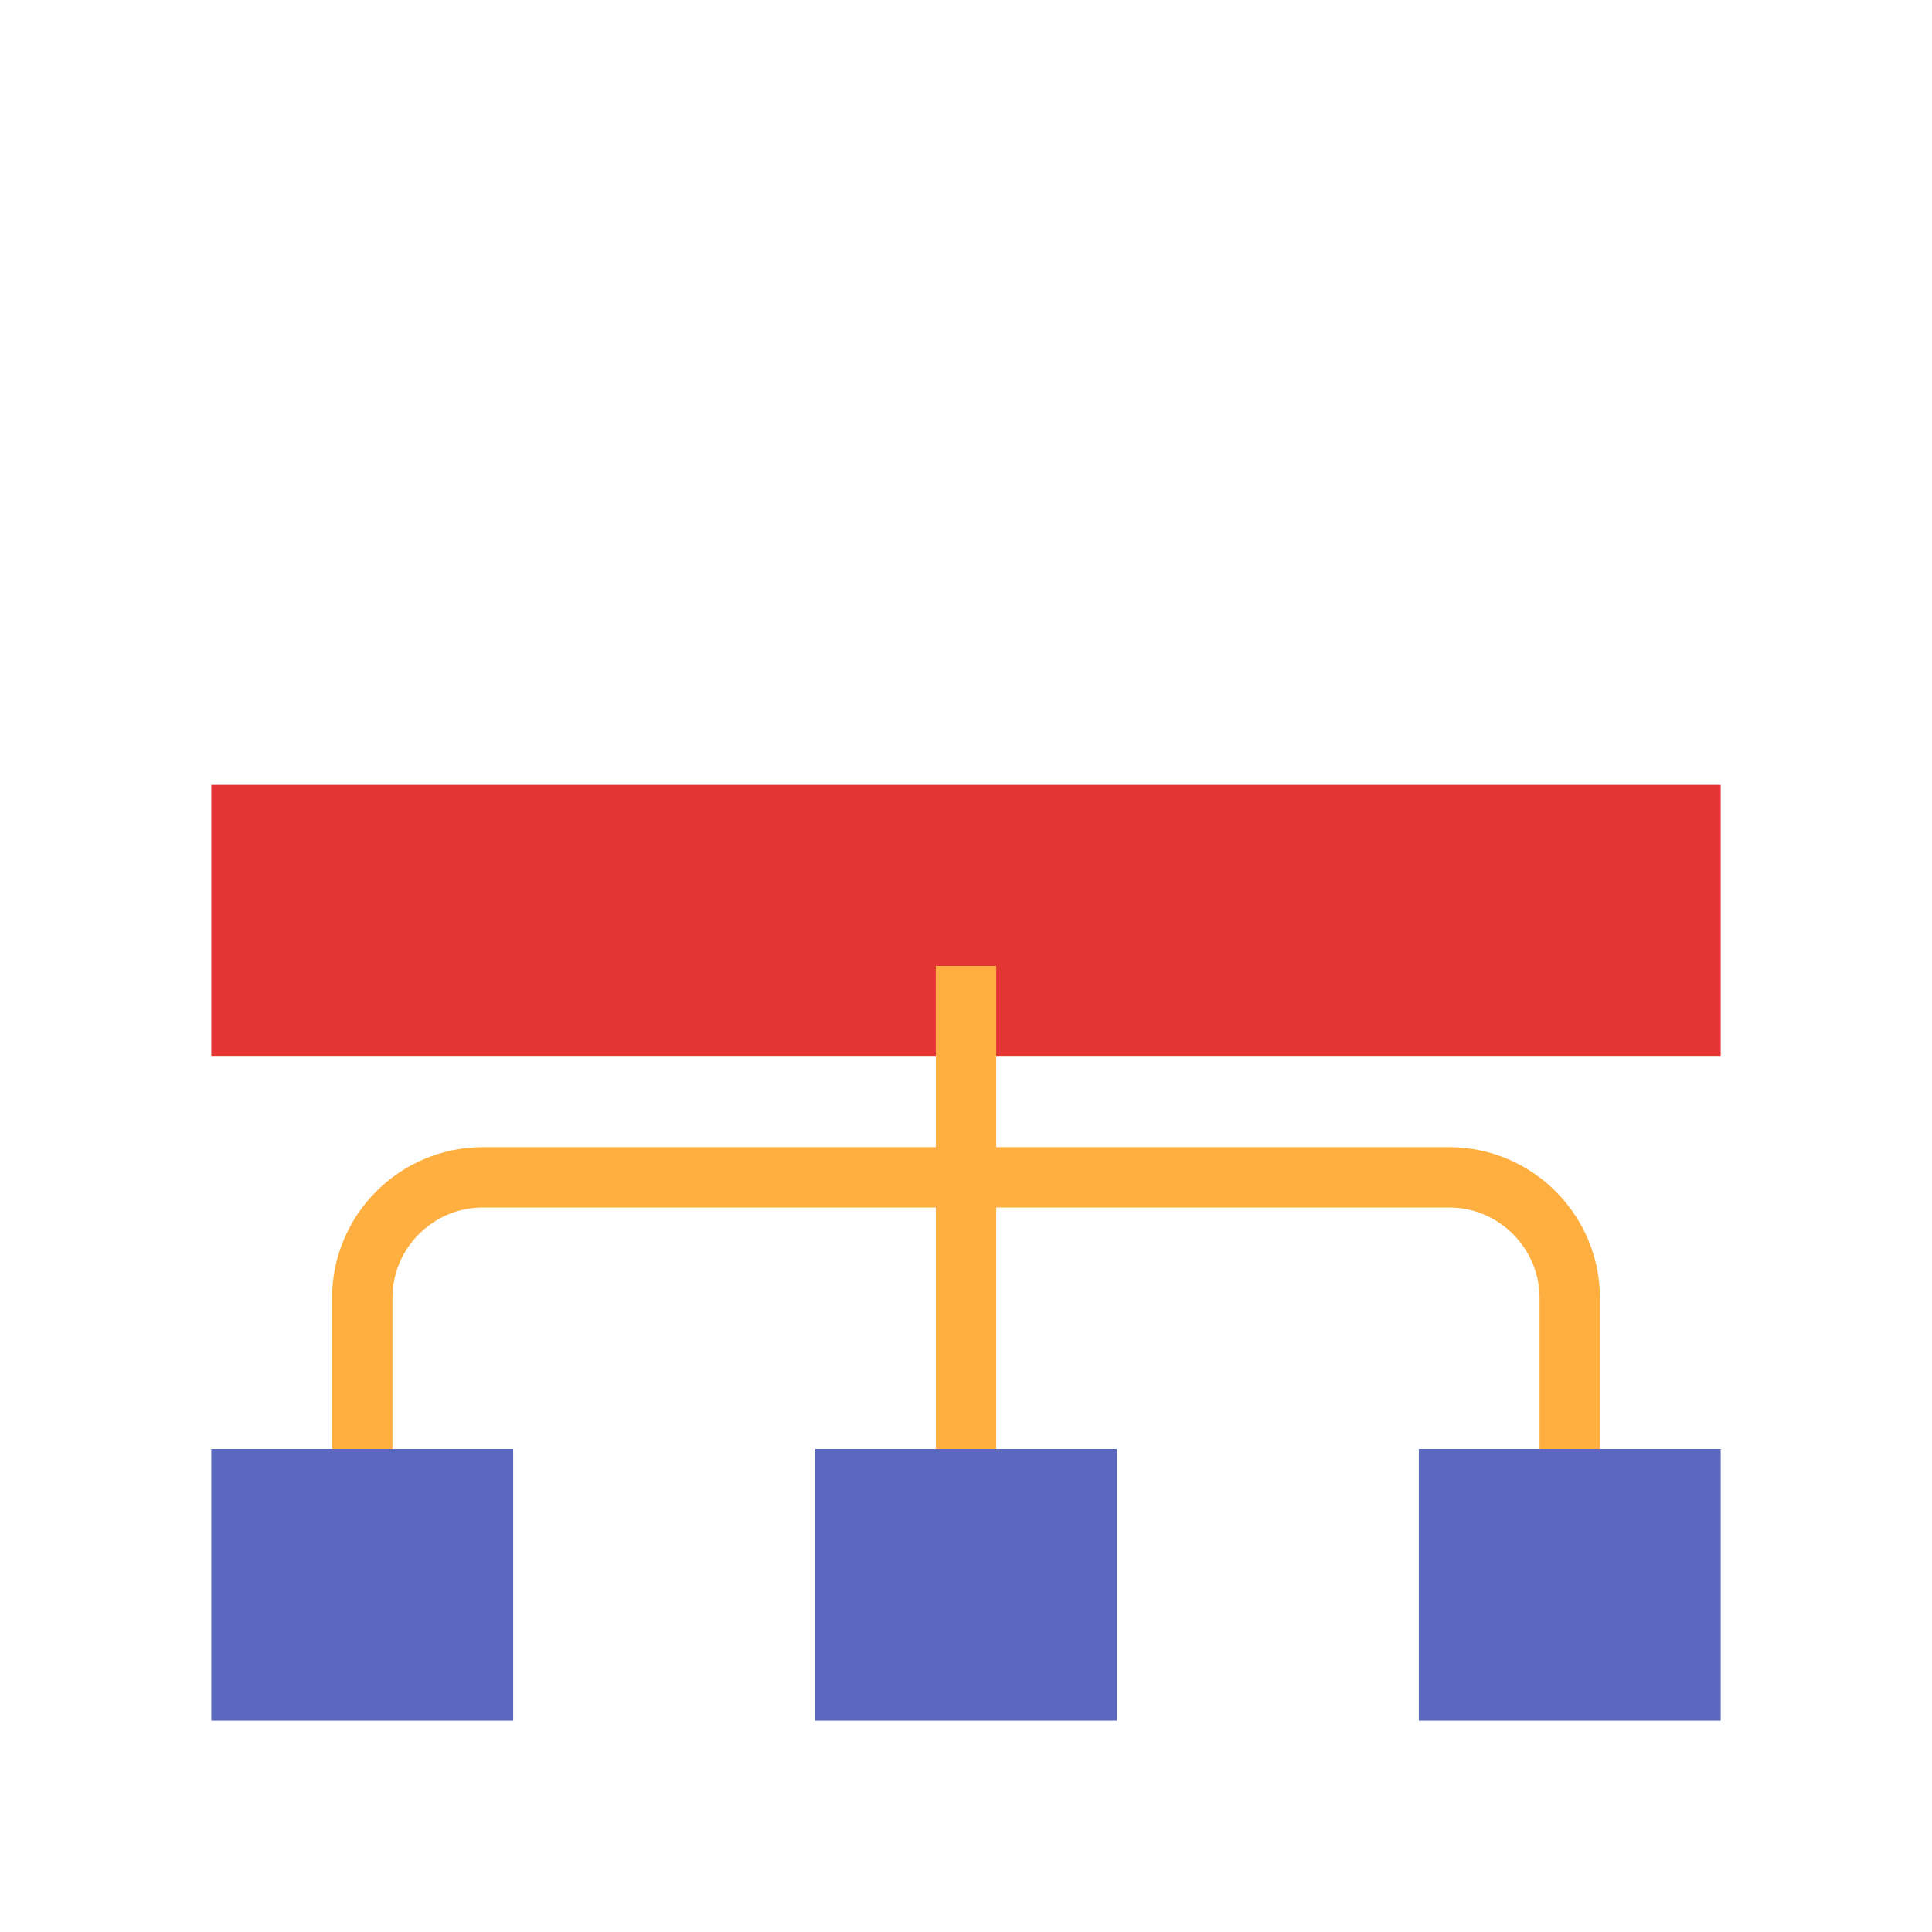
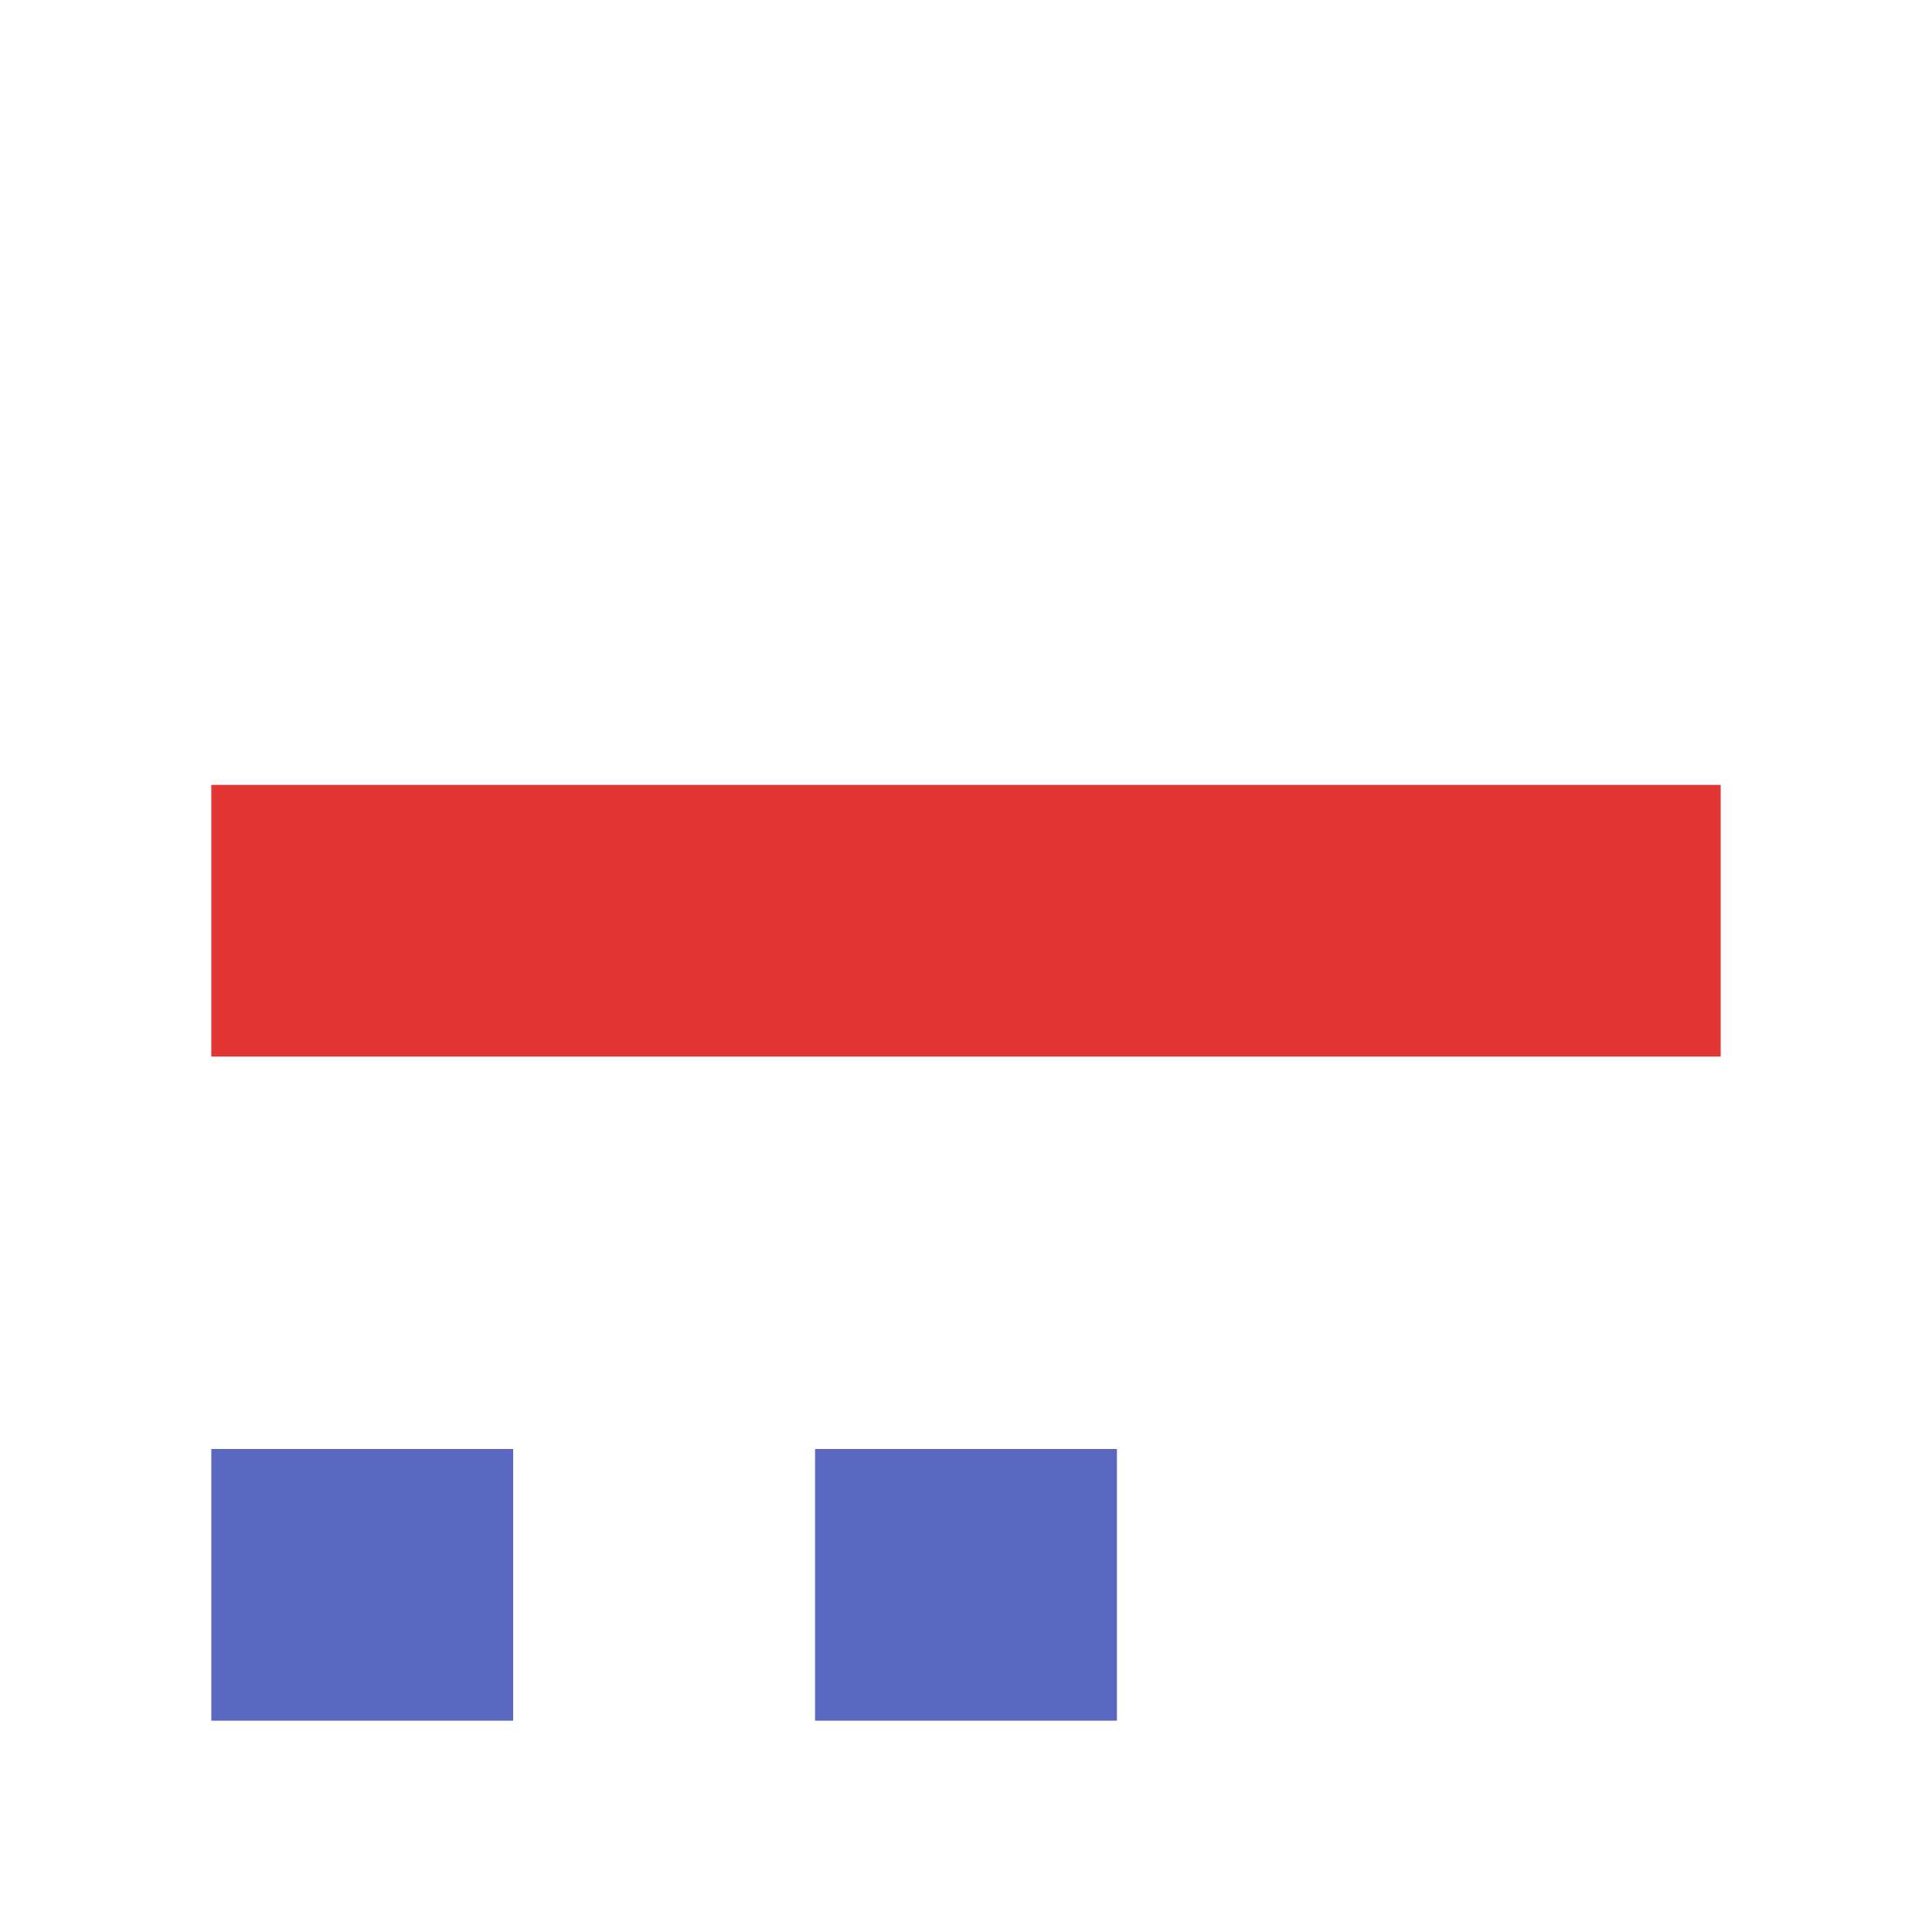
<svg xmlns="http://www.w3.org/2000/svg" width="800px" height="800px" viewBox="0 0 64 64">
  <g fill="none" fill-rule="evenodd">
    <rect width="50" height="9" x="7" y="26" fill="#E43535" />
-     <path stroke="#FFAF40" stroke-linecap="square" stroke-width="2" d="M32,47 L32,33" />
-     <path stroke="#FFAF40" stroke-linecap="round" stroke-width="2" d="M12,48 L12,43 L12,43 C12,40.791 13.796,39 16,39 L48,39 C50.209,39 52,40.8 52,43 L52,48" />
    <rect width="10" height="9" x="7" y="48" fill="#5B68C0" />
-     <rect width="10" height="9" x="47" y="48" fill="#5B68C0" />
    <rect width="10" height="9" x="27" y="48" fill="#5B68C0" />
  </g>
</svg>